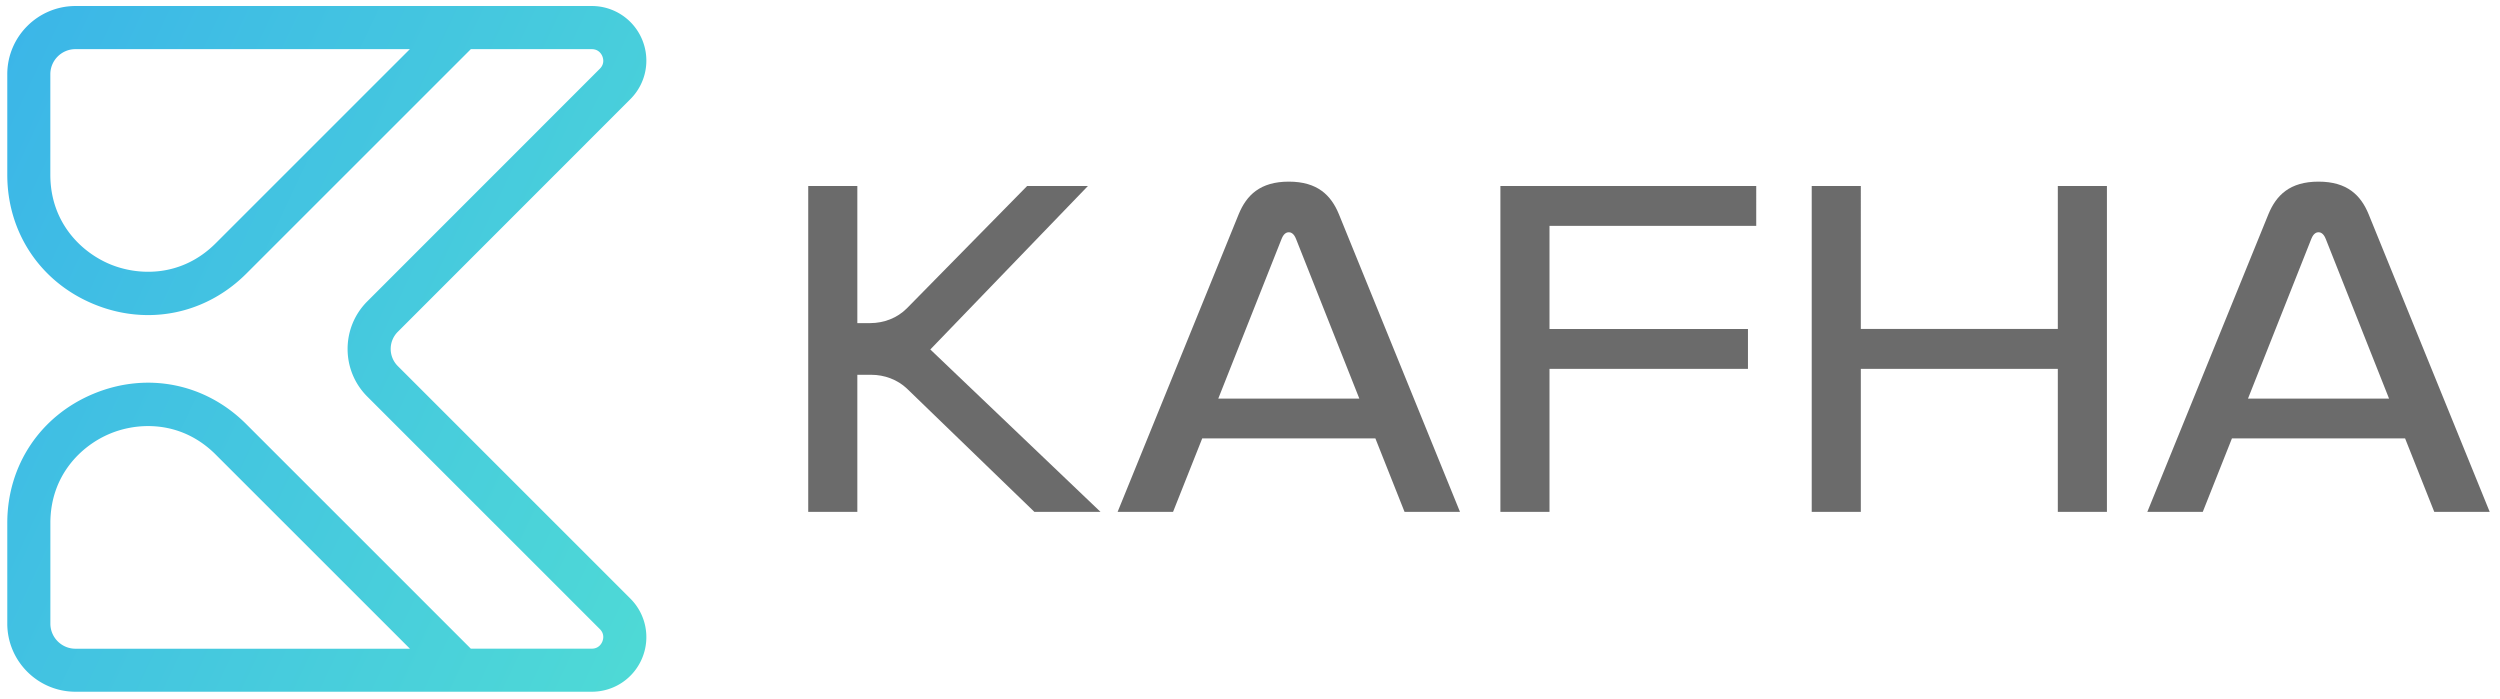
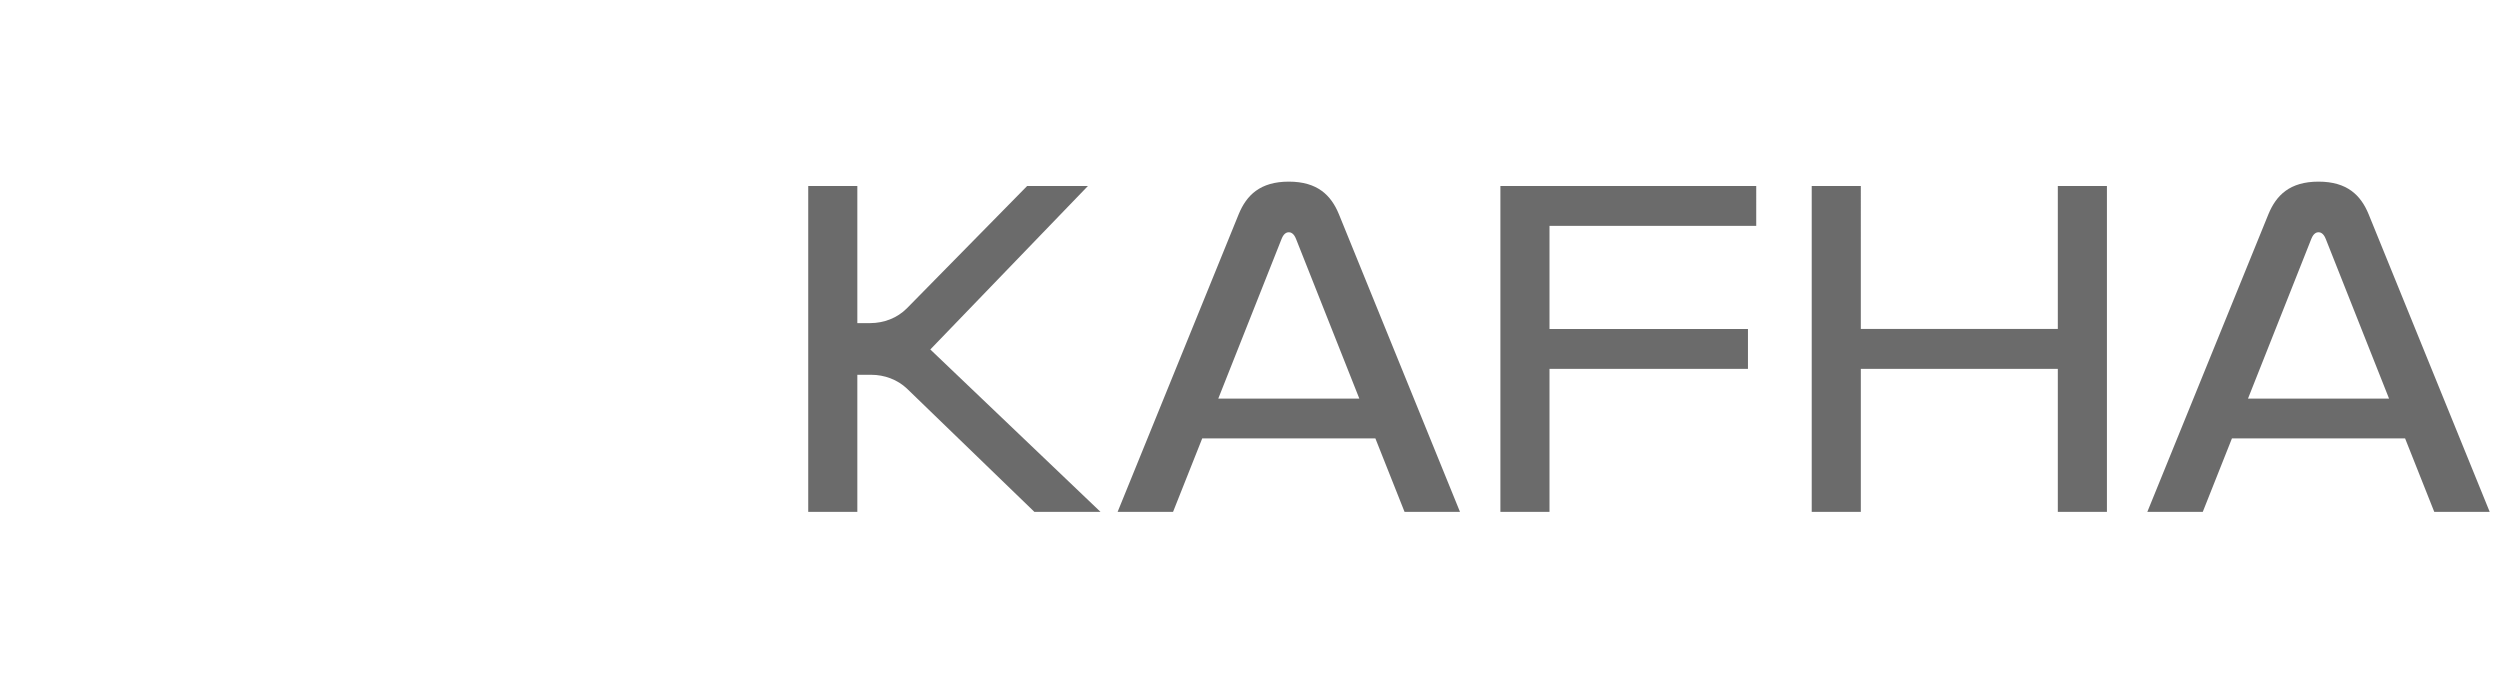
<svg xmlns="http://www.w3.org/2000/svg" data-name="Layer 1" viewBox="0 0 631.75 176.69">
  <defs>
    <linearGradient id="a" x1="-55.67" x2="208.33" y1="22.54" y2="146.64" gradientUnits="userSpaceOnUse">
      <stop offset="0" stop-color="#37aeec" />
      <stop offset=".88" stop-color="#4ed9d6" />
    </linearGradient>
  </defs>
  <path d="M274.91 47.01h-15.36L229.2 77.88l-.05.05c-2.44 2.45-5.81 3.72-9.26 3.72h-3.24V47.01h-12.41v82.34h12.41V94.71h3.51c3.35 0 6.62 1.21 9.05 3.51l.12.12 32.06 31.01h16.71l-43.01-41.04 39.82-41.3Zm3.2 82.35v-.01h-.01l.01.01zm47.57-83.46c-7.25 0-10.69 3.44-12.66 8.23l-30.6 75.22h14.01l7.37-18.56h43.76l7.37 18.56h14.01l-30.6-75.22c-1.97-4.79-5.41-8.23-12.66-8.23Zm-17.82 54.82 15.98-40.31c.61-1.6 1.48-1.72 1.84-1.72s1.23.12 1.84 1.72l15.98 40.31h-35.64Zm71.29 28.63h12.41V93.22h50.15V83.14h-50.15V57.08h52.24V47h-64.65v82.35zm140.86-46.22h-49.78V47h-12.41v82.35h12.41V93.22h49.78v36.13h12.41V47h-12.41v36.13zm78.54-29c-1.97-4.79-5.41-8.23-12.66-8.23s-10.69 3.44-12.66 8.23l-30.6 75.22h14.01l7.37-18.56h43.76l7.37 18.56h14.01l-30.6-75.22Zm-30.48 46.59 15.98-40.31c.61-1.6 1.48-1.72 1.84-1.72s1.23.12 1.84 1.72l15.98 40.31h-35.64Z" style="fill:#6b6b6b" />
-   <path d="M100.52 92.5a6.114 6.114 0 0 1 0-8.65l58.77-58.79c3.96-3.96 5.13-9.86 2.99-15.03a13.754 13.754 0 0 0-12.74-8.51H19.07c-9.5.01-17.23 7.74-17.23 17.24v25.41c0 14.58 8.36 27.1 21.83 32.67 4.51 1.87 9.17 2.78 13.76 2.78 9.1 0 17.93-3.6 24.79-10.45l56.76-56.75h30.55c1.75 0 2.46 1.25 2.68 1.79.22.54.61 1.92-.63 3.16L92.81 76.16c-6.63 6.63-6.63 17.42 0 24.05l58.77 58.76c1.24 1.24.85 2.62.63 3.16-.22.54-.93 1.79-2.68 1.79h-30.55l-22.95-22.95-33.82-33.81C51.9 96.85 37.14 93.91 23.67 99.49c-13.47 5.58-21.83 18.1-21.83 32.67v25.41c0 9.5 7.73 17.23 17.23 17.23h130.47c5.6 0 10.6-3.34 12.74-8.51 2.14-5.17.97-11.07-2.99-15.03L100.52 92.5Zm-8.28-68.76L54.51 61.47C45.98 70 35.14 69.8 27.83 66.78c-7.3-3.03-15.11-10.55-15.11-22.61V18.76c0-3.5 2.85-6.34 6.34-6.34h84.51L92.24 23.74ZM19.07 163.93c-3.5 0-6.34-2.85-6.34-6.34v-25.41c0-12.06 7.8-19.59 15.11-22.61 2.79-1.16 6.1-1.9 9.6-1.9 5.66 0 11.81 1.94 17.08 7.21l49.07 49.05H19.07Z" style="fill:url(#a)" />
-   <path d="M0 97.42h631.75v176.69H0V97.42Z" style="fill:none" />
</svg>